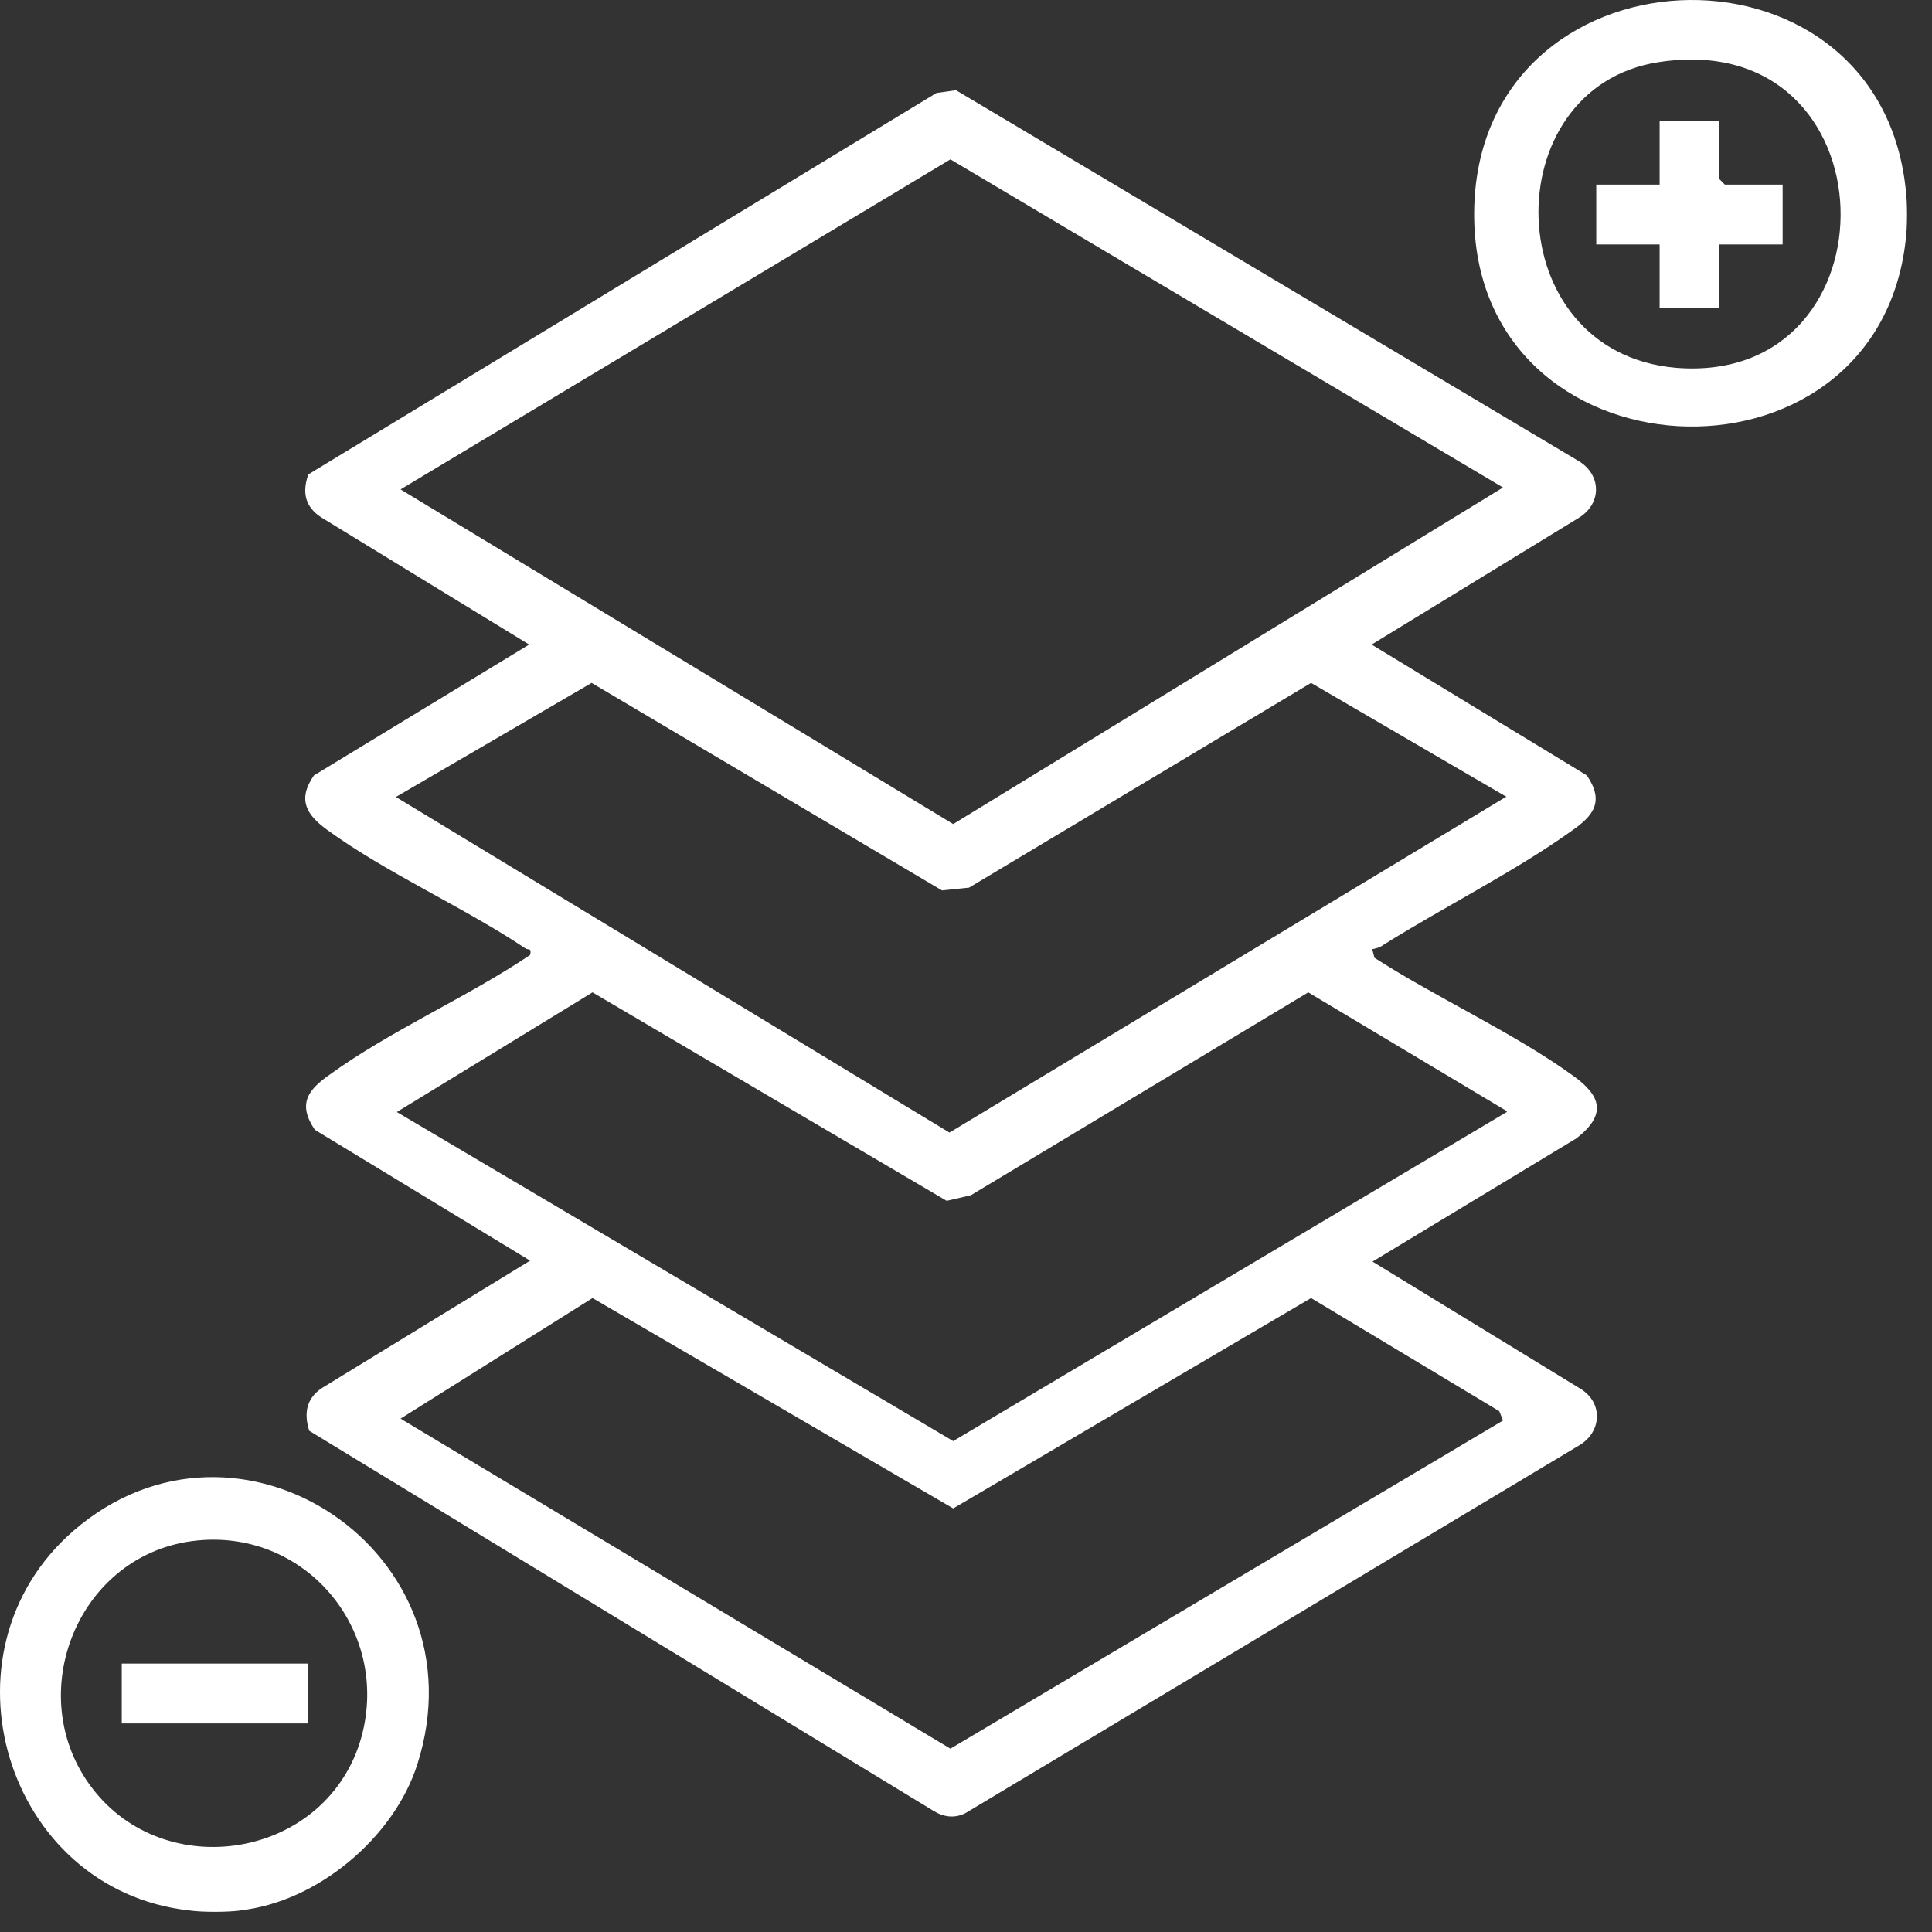
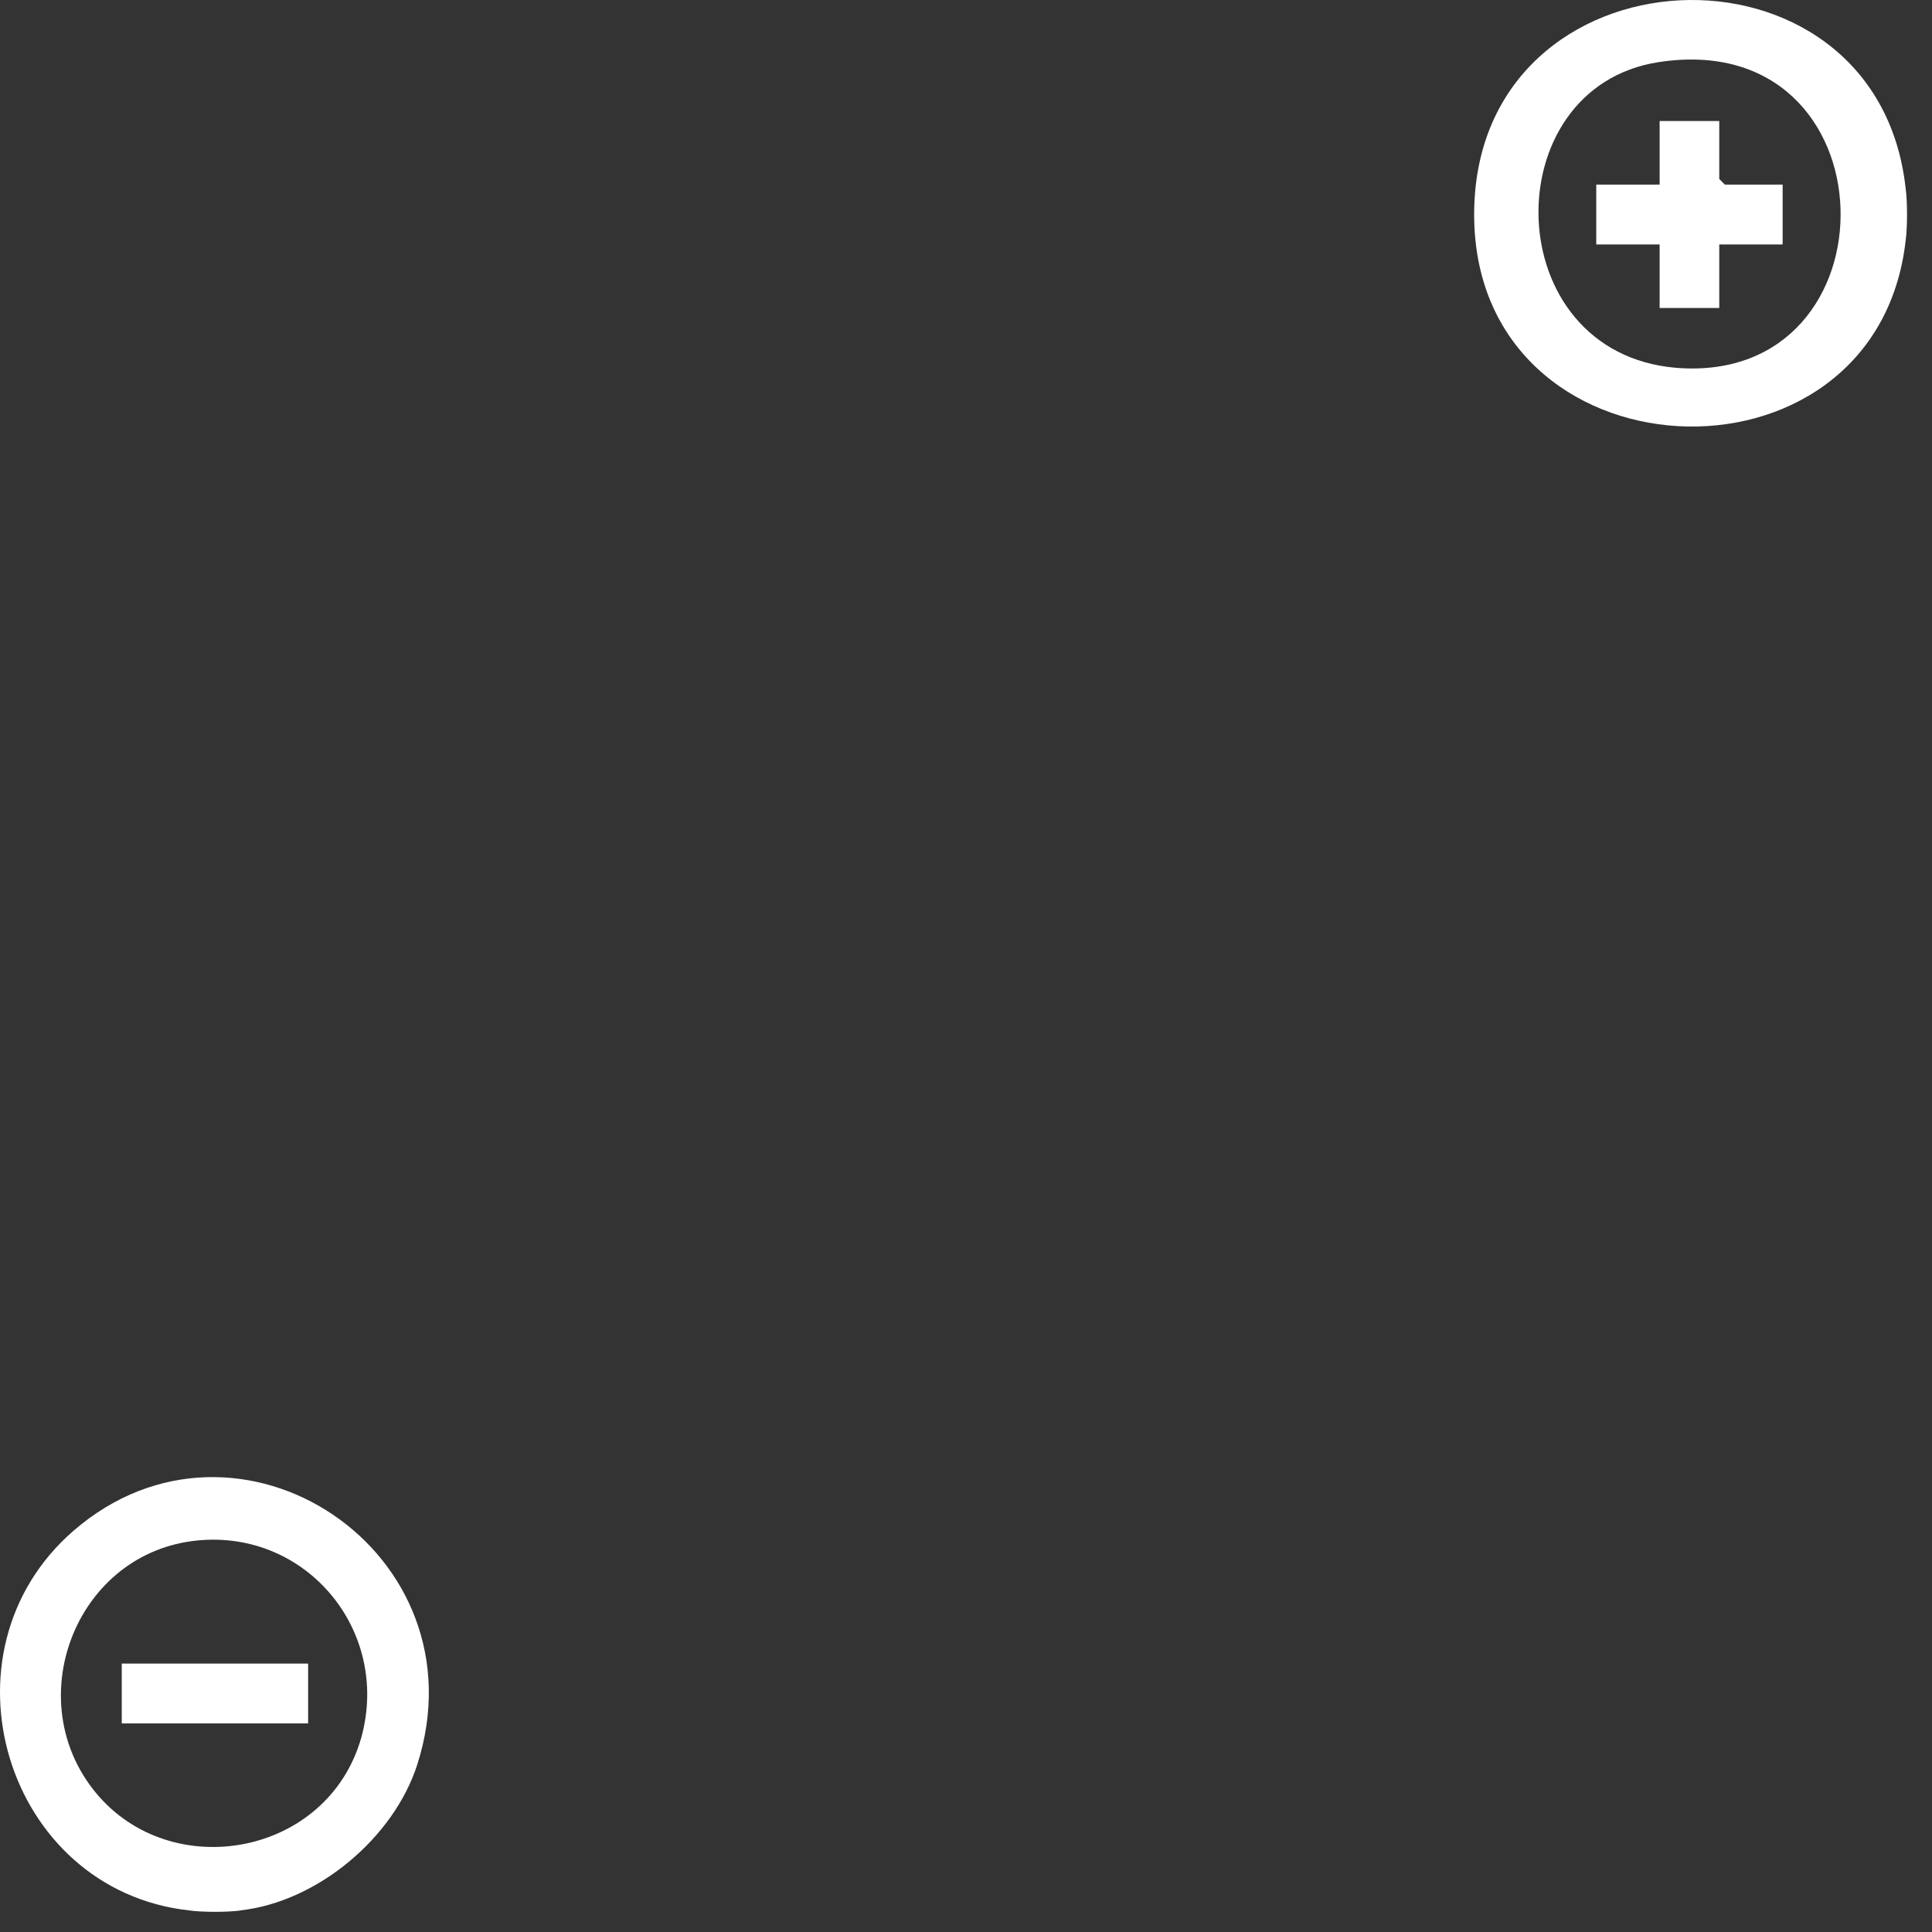
<svg xmlns="http://www.w3.org/2000/svg" width="45" height="45" viewBox="0 0 45 45" fill="none">
  <rect x="0" y="0" width="45" height="45" fill="#333333" stroke="none" />
  <path d="M5.616 44.497C5.312 44.541 4.704 44.541 4.401 44.497C0.124 44.018 -1.547 38.487 1.709 35.657C5.551 32.325 11.303 36.157 9.719 41.1C9.176 42.799 7.396 44.301 5.594 44.497H5.616ZM4.466 35.896C1.731 36.266 0.472 39.62 2.23 41.754C3.988 43.888 7.635 43.234 8.416 40.469C9.111 37.943 7.07 35.548 4.466 35.896Z" fill="white" />
  <path d="M44.386 4.387C44.429 4.692 44.429 5.301 44.386 5.606C43.691 11.703 34.293 11.246 34.336 4.953C34.38 -1.34 43.713 -1.754 44.386 4.387ZM38.634 1.447C34.792 2.035 34.879 8.219 39.046 8.568C44.277 8.981 44.147 0.598 38.634 1.447Z" fill="white" />
-   <path d="M31.969 22.134L32.013 22.308C33.467 23.244 35.247 24.05 36.636 25.052C37.309 25.531 37.417 25.966 36.723 26.511L31.969 29.385L36.81 32.346C37.352 32.673 37.309 33.37 36.766 33.675L22.484 42.233C22.223 42.363 21.963 42.32 21.724 42.167L7.203 33.326C7.072 32.913 7.138 32.564 7.507 32.325L12.347 29.363L7.333 26.315C6.921 25.705 7.181 25.378 7.68 25.03C9.091 24.006 10.893 23.223 12.347 22.243C12.39 22.069 12.304 22.134 12.239 22.09C10.806 21.132 8.983 20.326 7.615 19.325C7.138 18.976 6.921 18.628 7.311 18.062L12.325 15.013L7.485 12.052C7.116 11.812 7.029 11.486 7.181 11.05L21.811 2.166L22.267 2.101L36.745 10.724C37.287 11.028 37.331 11.704 36.788 12.052L31.948 15.013L36.962 18.062C37.374 18.672 37.114 18.998 36.614 19.347C35.312 20.283 33.619 21.132 32.23 22.003C32.143 22.069 32.056 22.09 31.948 22.112L31.969 22.134ZM35.008 11.355L22.137 3.712L9.33 11.399L22.202 19.194L35.008 11.355ZM35.095 18.563L30.537 15.906L22.571 20.675L21.941 20.74L13.78 15.906L9.221 18.563L22.115 26.38L35.073 18.563H35.095ZM35.095 25.879L30.472 23.114L22.614 27.839L22.05 27.97L13.801 23.114L9.243 25.901L22.202 33.566L35.095 25.901V25.879ZM35.008 33.087L34.921 32.869L30.537 30.234L22.202 35.134L13.801 30.234L9.33 33.043L22.137 40.73L35.008 33.087Z" fill="white" />
  <path d="M7.177 38.748H2.836V40.142H7.177V38.748Z" fill="white" />
  <path d="M40.045 2.819V4.169L40.175 4.3H41.521V5.694H40.045V7.174H38.656V5.694H37.18V4.3H38.656V2.819H40.045Z" fill="white" />
</svg>